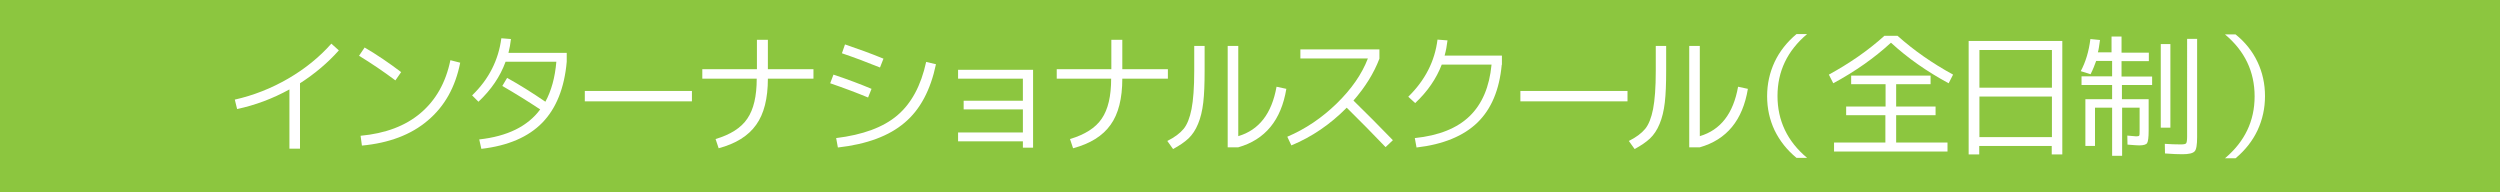
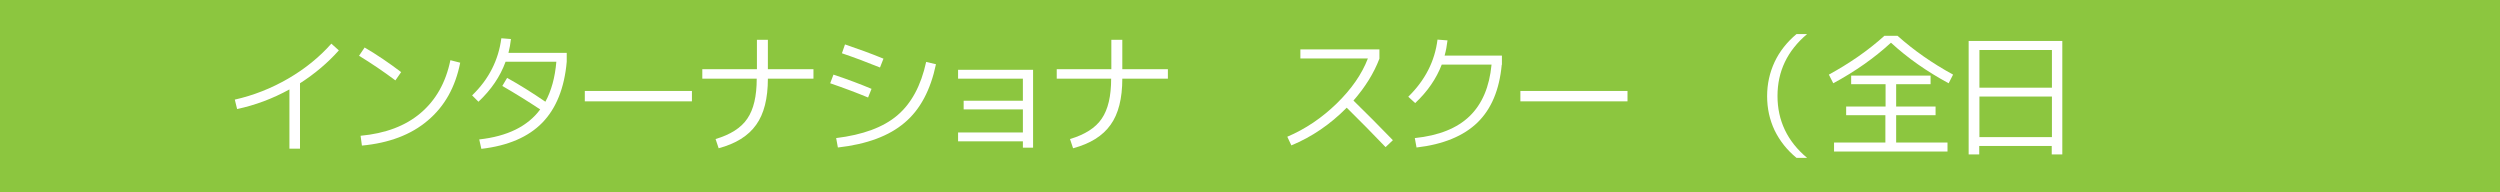
<svg xmlns="http://www.w3.org/2000/svg" version="1.1" id="レイヤー_1" x="0px" y="0px" viewBox="0 0 1300 100" style="enable-background:new 0 0 1300 100;" xml:space="preserve">
  <style type="text/css">
	.st0{fill:#8CC63F;}
	.st1{fill:#FFFFFF;}
</style>
  <rect x="0" y="0" class="st0" width="1300" height="100" />
  <g>
    <path class="st1" d="M122.1,51.8c9.7-2.2,18.9-5.8,27.7-10.9c8.8-5.1,16.3-11.2,22.5-18.2l3.9,3.5c-5.7,6.4-12.4,12.1-20.2,17.1v34   h-5.5V46.5c-8.7,4.8-17.8,8.2-27.2,10.2L122.1,51.8z" />
    <path class="st1" d="M186.7,29l2.9-4.3c6.5,3.8,12.8,8.1,19,12.8l-3,4.3C199.3,37.1,193.1,32.9,186.7,29z M187.5,70.6   c12.9-1.2,23.3-5.1,31.2-11.8c7.9-6.7,13.1-15.8,15.5-27.5l5.1,1.3c-2.5,12.7-8.1,22.7-16.9,30.1c-8.7,7.4-20.2,11.7-34.2,13   L187.5,70.6z" />
    <path class="st1" d="M261.2,44.7l2.5-4.2c6.5,3.6,13.2,7.8,19.9,12.4c3.1-5.7,5-12.6,5.7-20.8h-26.4c-2.8,7.7-7.5,14.6-14.1,20.8   l-3.3-3.3c8.7-8.4,13.7-18.3,15.2-29.7l5,0.4c-0.3,2.5-0.7,4.9-1.3,7.2h30.3v4.6c-1.2,13.7-5.5,24.3-12.7,31.7   c-7.2,7.4-17.8,12-31.7,13.6l-1.1-4.9c14.6-1.6,25.2-6.8,31.7-15.6C274.4,52.6,267.8,48.5,261.2,44.7z" />
    <path class="st1" d="M304.1,52.7v-5.4h55.7v5.4H304.1z" />
    <path class="st1" d="M365.3,36h28.3V20.7h5.7V36h23.7v4.9h-23.7c0,10.3-2,18.3-6.1,24c-4.1,5.8-10.6,9.8-19.5,12.2l-1.6-4.8   c7.7-2.3,13.3-5.8,16.5-10.6c3.3-4.8,4.9-11.7,4.9-20.8h-28.3V36z" />
    <path class="st1" d="M431.7,43.3l1.7-4.5c7.5,2.5,14.1,5,19.8,7.4l-1.8,4.5C445.6,48.3,439,45.8,431.7,43.3z M486.7,33.4   c-2.8,13.4-8.2,23.6-16.3,30.4c-8.1,6.9-19.6,11.2-34.7,12.9l-0.9-4.9c13.9-1.7,24.5-5.6,31.8-11.8c7.3-6.2,12.3-15.4,15-27.8   L486.7,33.4z M439.4,23.1c6.8,2.3,13.4,4.7,20,7.4l-1.8,4.6c-6.7-2.7-13.3-5.2-19.8-7.4L439.4,23.1z" />
    <path class="st1" d="M498.2,36.3h39v40.5h-5.3v-3.3h-33.7v-4.6h33.7v-12h-30.8v-4.5h30.8V40.9h-33.7V36.3z" />
    <path class="st1" d="M549.6,36h28.3V20.7h5.7V36h23.7v4.9h-23.7c0,10.3-2,18.3-6.1,24c-4.1,5.8-10.6,9.8-19.5,12.2l-1.6-4.8   c7.7-2.3,13.3-5.8,16.5-10.6c3.3-4.8,4.9-11.7,4.9-20.8h-28.3V36z" />
-     <path class="st1" d="M620.9,23.9h5.5v13c0,6.7-0.2,12.1-0.7,16.4c-0.5,4.3-1.4,8-2.7,11.1c-1.3,3.2-3,5.7-5,7.6   c-2,1.9-4.7,3.7-8,5.5l-3-4.2c3.8-1.9,6.6-4,8.5-6.3c1.8-2.2,3.2-5.7,4.1-10.3c0.9-4.6,1.4-11.2,1.4-19.8V23.9z M638.4,76.6V23.9   h5.5v46.9c10.8-3.2,17.4-11.7,19.9-25.7l5.1,1.1c-2.7,16.3-11,26.4-25,30.4H638.4z" />
    <path class="st1" d="M676.2,30.5v-4.8h41.1v4.8c-2.9,7.6-7.4,14.8-13.5,21.8c6.6,6.4,13.4,13.3,20.5,20.6l-3.8,3.6   c-6.5-6.8-13.2-13.6-20.2-20.5c-8.5,8.6-18.1,15.2-28.8,19.6l-2.1-4.5c9.4-4,18-9.8,25.7-17.3c7.7-7.5,13.1-15.3,16.2-23.4H676.2z" />
    <path class="st1" d="M780.9,33.7c-1.2,13-5.4,23-12.6,30c-7.2,7-17.8,11.4-31.7,13l-0.9-4.9c12.5-1.3,22-5.1,28.5-11.4   c6.5-6.3,10.3-15.2,11.4-26.8h-25.9c-2.8,7.3-7.4,14-13.8,20l-3.6-3.3c8.7-8.5,13.8-18.4,15.2-29.7l5.2,0.4   c-0.3,2.7-0.8,5.4-1.5,7.9h29.8V33.7z" />
    <path class="st1" d="M790.6,52.7v-5.4h55.7v5.4H790.6z" />
-     <path class="st1" d="M860.9,23.9h5.5v13c0,6.7-0.2,12.1-0.7,16.4c-0.5,4.3-1.4,8-2.7,11.1c-1.3,3.2-3,5.7-5,7.6   c-2,1.9-4.7,3.7-8,5.5l-3-4.2c3.8-1.9,6.6-4,8.5-6.3c1.8-2.2,3.2-5.7,4.1-10.3c0.9-4.6,1.4-11.2,1.4-19.8V23.9z M878.4,76.6V23.9   h5.5v46.9c10.8-3.2,17.4-11.7,19.9-25.7l5.1,1.1c-2.7,16.3-11,26.4-25,30.4H878.4z" />
    <path class="st1" d="M922.8,67.8c-2.6-5.5-3.9-11.4-3.9-17.8c0-6.3,1.3-12.2,3.9-17.8c2.6-5.5,6.4-10.3,11.4-14.5h5.5   c-10.3,8.7-15.4,19.4-15.4,32.2c0,12.8,5.1,23.6,15.4,32.2h-5.5C929.3,78.1,925.5,73.3,922.8,67.8z" />
    <path class="st1" d="M986.7,18.6c8.5,7.6,18.1,14.3,28.9,20.2l-2.3,4.5c-11.3-6.1-21.3-13.1-30-21.1c-8.7,8-18.7,15-30,21.1   l-2.3-4.5c10.8-5.9,20.5-12.6,28.9-20.2H986.7z M1012.7,78.8h-59v-4.7h26.7V59.9H960v-4.5h20.5V43.8h-17.9v-4.5h41.3v4.5H986v11.6   h20.5v4.5H986v14.2h26.7V78.8z" />
    <path class="st1" d="M1023.8,21.3h48.6v59h-5.5v-4.4h-37.7v4.4h-5.5V21.3z M1029.3,45.6h37.7V26h-37.7V45.6z M1029.3,50.2v21.1   h37.7V50.2H1029.3z" />
-     <path class="st1" d="M1119.3,44.2h-15.9v7.4h13.9v16.5c0,3.4-0.3,5.5-0.8,6.3c-0.5,0.8-1.9,1.2-4.1,1.2c-0.6,0-2.6-0.1-6.1-0.4   l-0.1-4.7c2.7,0.2,4.3,0.4,4.6,0.4c0.9,0,1.4-0.1,1.6-0.4c0.2-0.3,0.2-1.2,0.2-2.8V56h-9.1v25h-5.2V56h-8.9v19.9h-5V51.6h13.9v-7.4   h-15.9v-4.5h15.9v-8h-8.3c-0.7,2-1.6,4.3-2.9,6.9L1082,37c2.5-4.7,4.2-10.2,5-16.7l5,0.5c-0.4,2.9-0.7,5.1-1.1,6.4h7.1V19h5.2v8.4   h14.2v4.4h-14.2v8h15.9V44.2z M1123.6,66.4V22.9h5v43.5H1123.6z M1137.3,20.2h5.2v51.2c0,3.9-0.4,6.4-1.3,7.3c-0.9,1-3,1.5-6.4,1.5   c-2.1,0-5.1-0.1-9-0.4l-0.1-5c2.9,0.2,5.7,0.3,8.4,0.3c1.5,0,2.4-0.2,2.7-0.6c0.3-0.4,0.5-1.5,0.5-3.5V20.2z" />
-     <path class="st1" d="M1173.9,32.2c2.6,5.5,3.9,11.4,3.9,17.8c0,6.3-1.3,12.2-3.9,17.8c-2.6,5.5-6.4,10.3-11.4,14.5h-5.5   c10.3-8.7,15.4-19.4,15.4-32.2c0-12.8-5.1-23.6-15.4-32.2h5.5C1167.5,21.9,1171.3,26.7,1173.9,32.2z" />
  </g>
</svg>